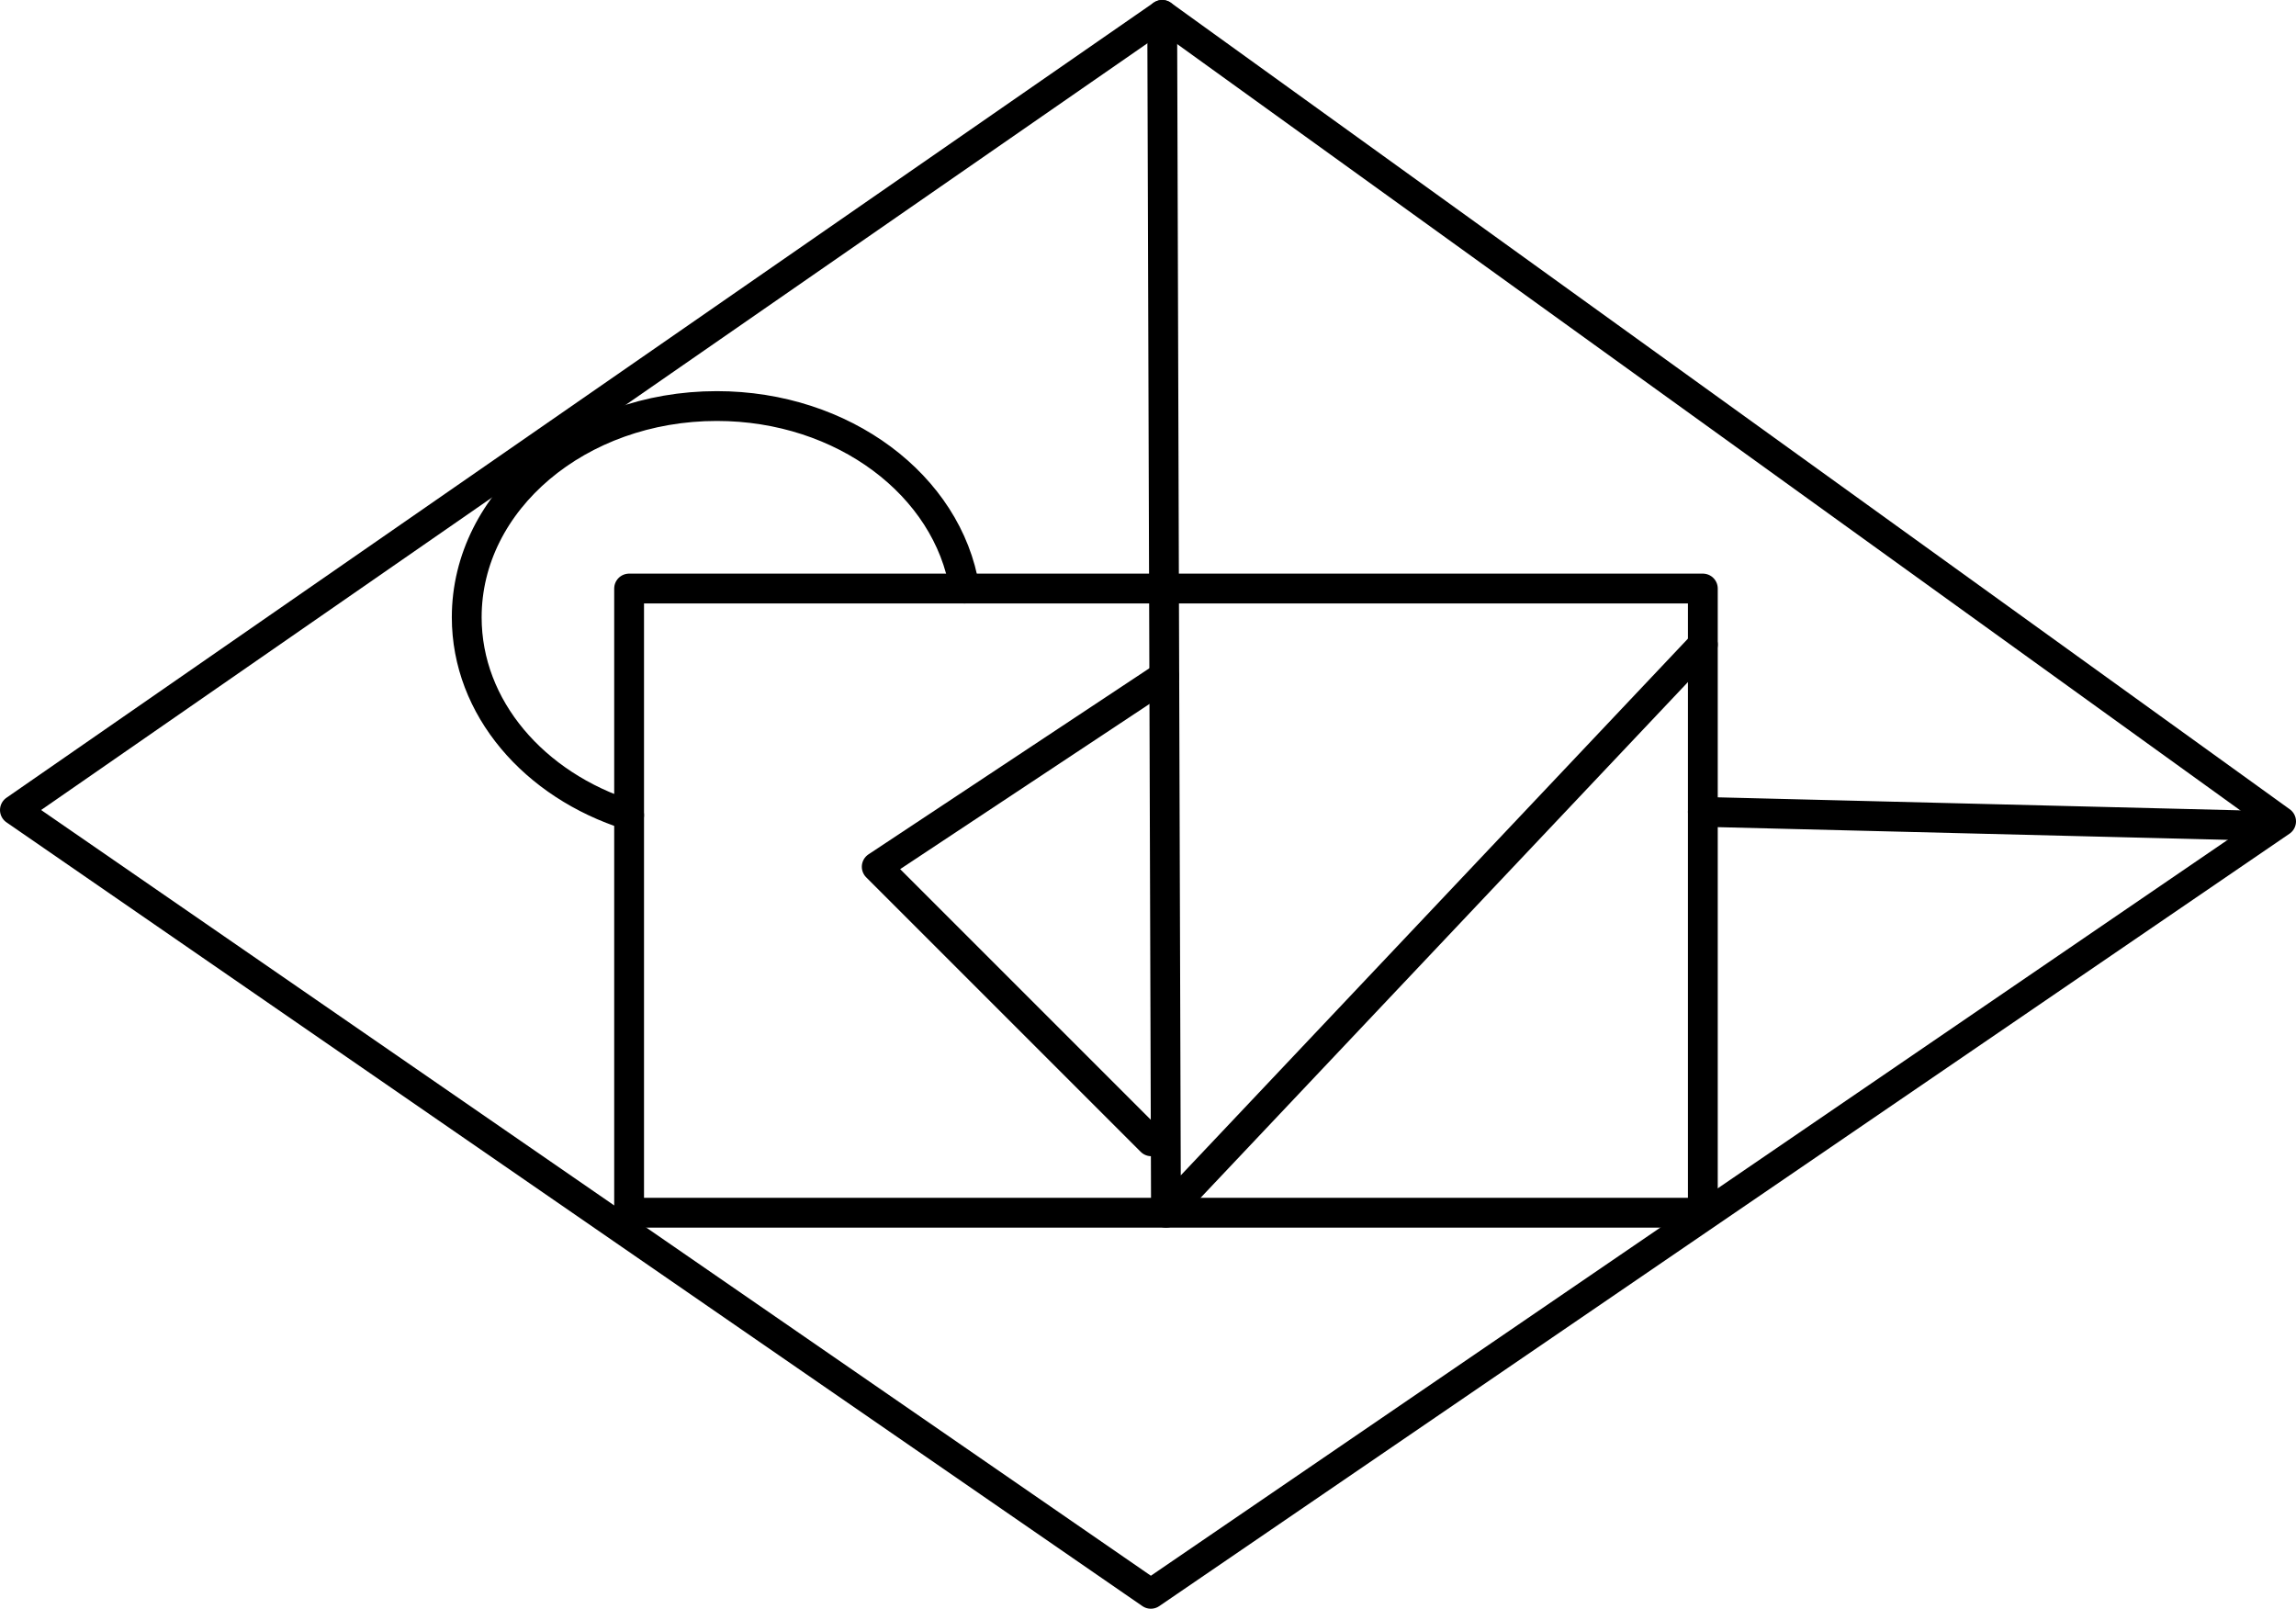
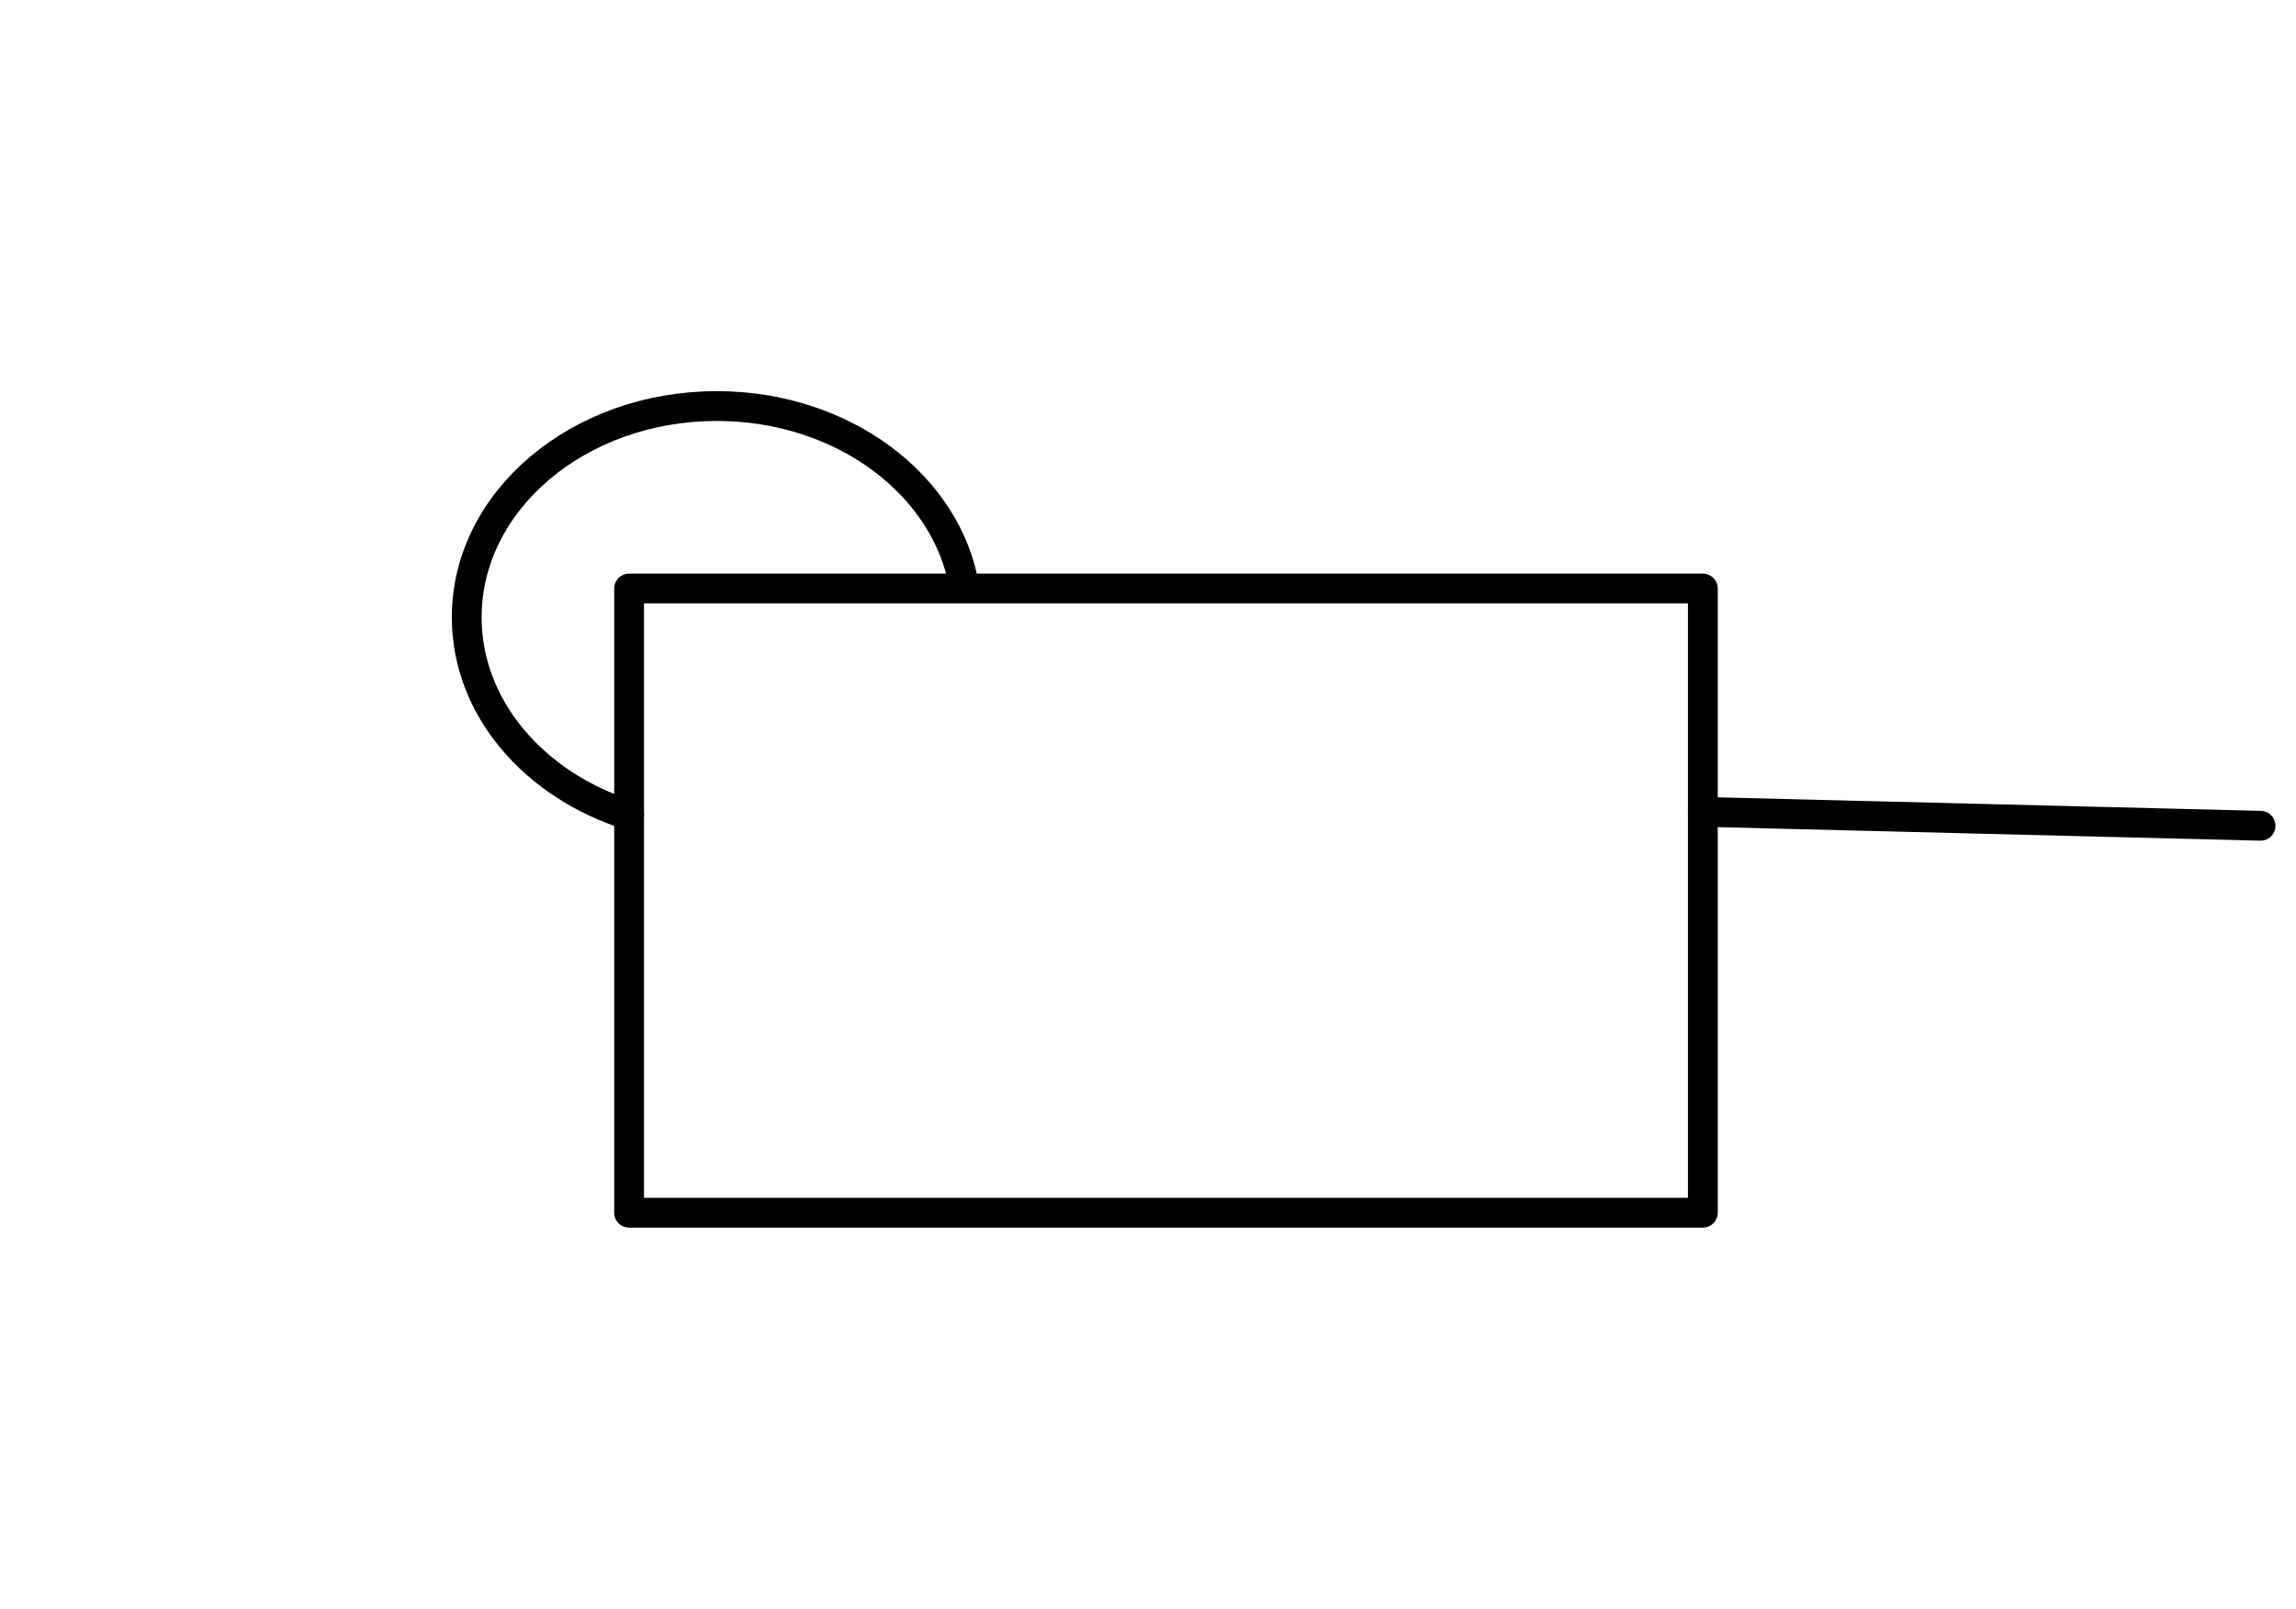
<svg xmlns="http://www.w3.org/2000/svg" xml:space="preserve" width="81.501mm" height="57.106mm" version="1.1" style="shape-rendering:geometricPrecision; text-rendering:geometricPrecision; image-rendering:optimizeQuality; fill-rule:evenodd; clip-rule:evenodd" viewBox="0 0 8138.88 5702.76">
  <defs>
    <style type="text/css">
   
    .str0 {stroke:black;stroke-width:105.68;stroke-linecap:round;stroke-linejoin:round;stroke-miterlimit:22.926}
    .fil0 {fill:none}
   
  </style>
  </defs>
  <g id="Layer_x0020_1">
    <g id="_2141047061680">
-       <polygon class="fil0 str0" points="4079.5,5649.91 52.84,2871.51 4119.77,52.84 8086.04,2911.77 " />
      <rect class="fil0 str0" x="2230.06" y="2086.3" width="3806.2" height="2212.66" />
-       <polyline class="fil0 str0" points="4119.77,52.84 4133.17,4298.97 6036.27,2284.99 " />
      <line class="fil0 str0" x1="6036.27" y1="2878" x2="8013.26" y2="2927.22" />
-       <polyline class="fil0 str0" points="4127.16,2397.32 3107.83,3072.63 4080.97,4045.77 " />
      <path class="fil0 str0" d="M2230.07 2889.76c-336.25,-106.35 -575.63,-380.32 -575.63,-701.52 0,-413.57 396.86,-748.83 886.4,-748.83 448.61,0 819.4,281.56 878.25,646.89" />
    </g>
  </g>
</svg>